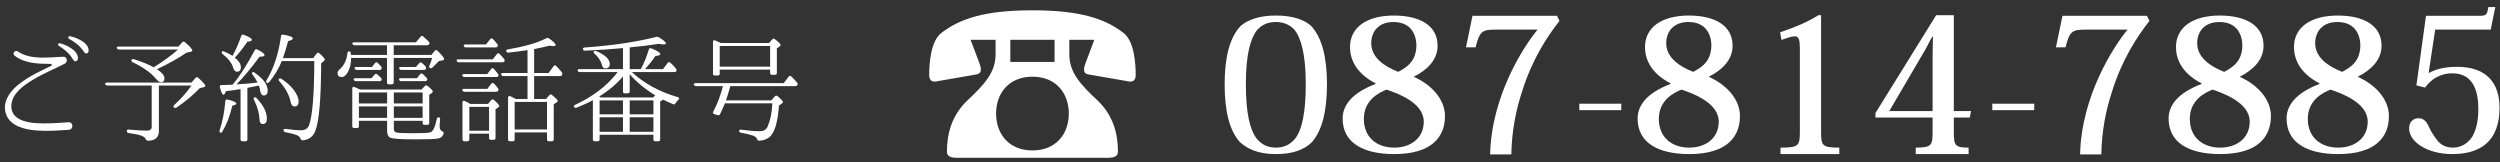
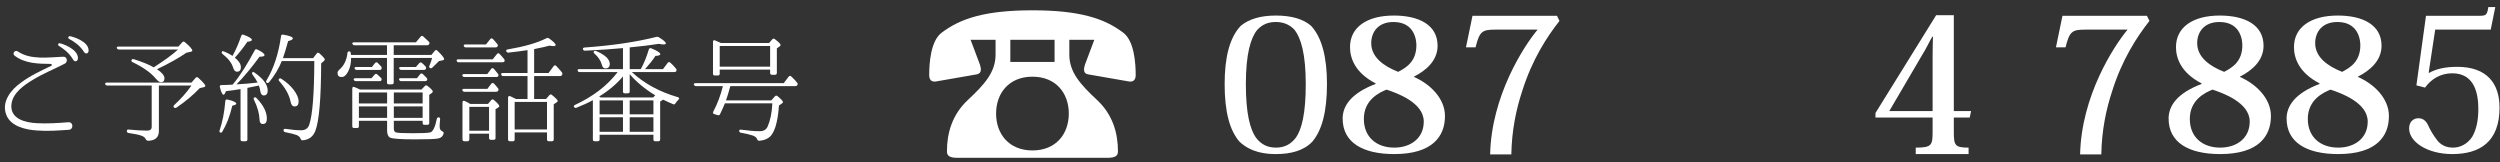
<svg xmlns="http://www.w3.org/2000/svg" id="Untitled-%u30DA%u30FC%u30B8%201" viewBox="0 0 339 22" style="background-color:#ffffff00" version="1.1" xml:space="preserve" x="0px" y="0px" width="339px" height="22px">
  <rect x="0" y="0" width="339" height="22" fill="#333333" stroke="none" />
  <g id="%u30EC%u30A4%u30E4%u30FC%201">
    <g>
      <path d="M 173.014 20.892 C 175.079 20.892 176.815 20.414 177.959 19.201 C 179.27 17.645 179.938 15.095 179.938 11.398 C 179.938 7.803 179.27 5.101 177.775 3.494 C 176.76 2.614 175.19 2.108 173.014 2.108 C 170.865 2.108 169.323 2.614 168.254 3.494 C 166.722 5.101 166.062 7.803 166.062 11.398 C 166.062 15.095 166.722 17.645 168.065 19.201 C 169.654 20.713 171.692 20.892 173.014 20.892 L 173.014 20.892 ZM 173.014 2.983 C 173.868 2.983 174.804 3.239 175.548 4.055 C 176.401 5.151 177.062 7.293 177.062 11.424 C 177.062 15.401 176.512 17.518 175.74 18.64 C 174.997 19.634 174.088 20.017 173.014 20.017 C 171.94 20.017 171.031 19.634 170.287 18.64 C 169.516 17.518 168.938 15.401 168.938 11.424 C 168.938 7.293 169.599 5.126 170.48 4.055 C 171.224 3.239 172.077 2.983 173.014 2.983 L 173.014 2.983 Z" fill="#ffffff" />
      <path d="M 191.745 10.383 C 193.269 9.615 194.938 8.283 194.938 6.207 C 194.938 3.415 192.473 2.108 189 2.108 C 185.347 2.108 183.062 3.697 183.062 6.387 C 183.062 7.847 183.704 9.845 186.531 11.306 L 186.531 11.383 C 183.223 12.638 182.062 14.354 182.062 16.071 C 182.062 19.325 184.787 20.892 189.056 20.892 C 194.249 20.892 195.938 18.479 195.938 15.738 C 195.938 13.381 193.998 11.434 191.745 10.435 L 191.745 10.383 L 191.745 10.383 ZM 188.953 2.983 C 191.968 2.983 192.062 5.695 192.062 6.131 C 192.062 8.283 190.781 9.128 189.594 9.743 C 187.647 8.974 185.938 7.77 185.938 5.849 C 185.938 4.44 186.792 2.983 188.953 2.983 L 188.953 2.983 ZM 189.056 20.017 C 186.702 20.017 184.938 18.633 184.938 16.122 C 184.938 13.509 187.067 12.536 188.019 12.151 C 189.392 12.613 193.062 13.893 193.062 16.481 C 193.062 18.812 191.213 20.017 189.056 20.017 L 189.056 20.017 Z" fill="#ffffff" />
      <path d="M 200.086 6.419 C 200.632 4.253 200.97 4.017 202.765 4.017 L 208.5 4.017 C 206.628 6.264 202.238 12.995 202.062 20.938 L 204.938 20.938 C 204.989 17.714 205.588 14.826 206.42 12.325 C 207.746 8.103 209.748 5.015 211.464 2.834 L 211.126 2.142 L 199.67 2.142 L 198.786 6.419 L 200.086 6.419 L 200.086 6.419 Z" fill="#ffffff" />
-       <path d="M 214.156 14.938 L 219.844 14.938 L 219.844 14.062 L 214.156 14.062 L 214.156 14.938 L 214.156 14.938 Z" fill="#ffffff" />
-       <path d="M 231.745 10.383 C 233.269 9.615 234.938 8.283 234.938 6.207 C 234.938 3.415 232.473 2.108 229 2.108 C 225.347 2.108 223.062 3.697 223.062 6.387 C 223.062 7.847 223.704 9.845 226.531 11.306 L 226.531 11.383 C 223.223 12.638 222.062 14.354 222.062 16.071 C 222.062 19.325 224.787 20.892 229.056 20.892 C 234.249 20.892 235.938 18.479 235.938 15.738 C 235.938 13.381 233.998 11.434 231.745 10.435 L 231.745 10.383 L 231.745 10.383 ZM 228.953 2.983 C 231.968 2.983 232.062 5.695 232.062 6.131 C 232.062 8.283 230.781 9.128 229.594 9.743 C 227.647 8.974 225.938 7.77 225.938 5.849 C 225.938 4.44 226.792 2.983 228.953 2.983 L 228.953 2.983 ZM 229.056 20.017 C 226.702 20.017 224.938 18.633 224.938 16.122 C 224.938 13.509 227.067 12.536 228.019 12.151 C 229.392 12.613 233.062 13.893 233.062 16.481 C 233.062 18.812 231.213 20.017 229.056 20.017 L 229.056 20.017 Z" fill="#ffffff" />
-       <path d="M 244.062 17.853 C 244.062 19.759 243.906 20.017 241.436 20.017 L 241.436 20.892 L 249.408 20.892 L 249.408 20.017 C 247.094 20.017 246.938 19.759 246.938 17.853 L 246.938 2.062 L 246.572 2.062 C 245.159 2.94 243.725 3.583 241.384 4.382 L 241.566 5.412 C 242.346 5.155 242.893 4.923 243.387 4.923 C 243.906 4.923 244.062 5.412 244.062 6.546 L 244.062 17.853 L 244.062 17.853 Z" fill="#ffffff" />
      <path d="M 262.062 17.848 C 262.062 19.681 261.959 20.017 259.774 20.017 L 259.774 20.892 L 266.94 20.892 L 266.94 20.017 C 265.067 20.017 264.938 19.706 264.938 17.848 L 264.938 15.938 L 267.096 15.938 L 267.278 15.062 L 264.938 15.062 L 264.938 2.062 L 262.542 2.062 L 254.314 15.322 L 254.314 15.938 L 262.062 15.938 L 262.062 17.848 L 262.062 17.848 ZM 262.11 4.985 C 262.086 5.834 262.062 6.795 262.062 7.537 L 262.062 15.062 L 256.186 15.062 L 260.58 7.564 C 261.257 6.493 261.673 5.532 262.01 4.985 L 262.11 4.985 L 262.11 4.985 Z" fill="#ffffff" />
-       <path d="M 270.156 14.938 L 275.844 14.938 L 275.844 14.062 L 270.156 14.062 L 270.156 14.938 L 270.156 14.938 Z" fill="#ffffff" />
      <path d="M 280.086 6.419 C 280.632 4.253 280.971 4.017 282.765 4.017 L 288.5 4.017 C 286.628 6.264 282.238 12.995 282.062 20.938 L 284.938 20.938 C 284.99 17.714 285.587 14.826 286.42 12.325 C 287.746 8.103 289.748 5.015 291.464 2.834 L 291.126 2.142 L 279.67 2.142 L 278.786 6.419 L 280.086 6.419 L 280.086 6.419 Z" fill="#ffffff" />
      <path d="M 303.745 10.383 C 305.269 9.615 306.938 8.283 306.938 6.207 C 306.938 3.415 304.473 2.108 301 2.108 C 297.347 2.108 295.062 3.697 295.062 6.387 C 295.062 7.847 295.704 9.845 298.531 11.306 L 298.531 11.383 C 295.223 12.638 294.062 14.354 294.062 16.071 C 294.062 19.325 296.787 20.892 301.056 20.892 C 306.249 20.892 307.938 18.479 307.938 15.738 C 307.938 13.381 305.998 11.434 303.745 10.435 L 303.745 10.383 L 303.745 10.383 ZM 300.953 2.983 C 303.968 2.983 304.062 5.695 304.062 6.131 C 304.062 8.283 302.781 9.128 301.594 9.743 C 299.647 8.974 297.938 7.77 297.938 5.849 C 297.938 4.44 298.792 2.983 300.953 2.983 L 300.953 2.983 ZM 301.056 20.017 C 298.702 20.017 296.938 18.633 296.938 16.122 C 296.938 13.509 299.067 12.536 300.019 12.151 C 301.392 12.613 305.062 13.893 305.062 16.481 C 305.062 18.812 303.213 20.017 301.056 20.017 L 301.056 20.017 Z" fill="#ffffff" />
      <path d="M 319.745 10.383 C 321.269 9.615 322.938 8.283 322.938 6.207 C 322.938 3.415 320.473 2.108 317 2.108 C 313.347 2.108 311.062 3.697 311.062 6.387 C 311.062 7.847 311.704 9.845 314.531 11.306 L 314.531 11.383 C 311.223 12.638 310.062 14.354 310.062 16.071 C 310.062 19.325 312.787 20.892 317.056 20.892 C 322.249 20.892 323.938 18.479 323.938 15.738 C 323.938 13.381 321.998 11.434 319.745 10.435 L 319.745 10.383 L 319.745 10.383 ZM 316.953 2.983 C 319.968 2.983 320.062 5.695 320.062 6.131 C 320.062 8.283 318.781 9.128 317.594 9.743 C 315.647 8.974 313.938 7.77 313.938 5.849 C 313.938 4.44 314.792 2.983 316.953 2.983 L 316.953 2.983 ZM 317.056 20.017 C 314.702 20.017 312.938 18.633 312.938 16.122 C 312.938 13.509 315.067 12.536 316.019 12.151 C 317.392 12.613 321.062 13.893 321.062 16.481 C 321.062 18.812 319.213 20.017 317.056 20.017 L 317.056 20.017 Z" fill="#ffffff" />
      <path d="M 328.834 11.879 C 329.666 10.72 330.94 9.938 332.526 9.938 C 335.594 9.938 336.062 12.761 336.062 14.776 C 336.062 16.464 335.75 17.623 335.257 18.505 C 334.658 19.462 333.67 20.017 332.63 20.017 C 331.694 20.017 331.044 19.664 330.576 19.135 C 329.978 18.379 329.536 17.648 329.224 16.918 C 328.86 16.238 328.444 16.036 327.924 16.036 C 327.3 16.036 326.676 16.464 326.676 17.422 C 326.676 19.236 329.146 20.892 332.526 20.892 C 336.224 20.892 338.938 19.261 338.938 14.6 C 338.938 11.325 337.235 9.062 333.202 9.062 C 331.538 9.062 330.342 9.354 329.38 9.883 L 329.328 9.864 L 330.212 4.017 L 337.741 4.017 L 338.362 0.956 L 337.419 0.956 C 337.235 2.09 337.12 2.142 336.085 2.142 L 328.964 2.142 L 327.664 11.577 L 328.834 11.879 L 328.834 11.879 Z" fill="#ffffff" />
    </g>
    <g>
      <path d="M 8.06 5.867 C 7.868 5.851 7.804 6.107 7.981 6.219 C 8.621 6.619 9.373 7.148 9.917 8.092 C 10.125 8.444 10.525 8.364 10.573 7.916 C 10.605 6.636 8.397 5.883 8.06 5.867 L 8.06 5.867 ZM 9.453 4.907 C 9.245 4.907 9.181 5.179 9.373 5.275 C 10.045 5.643 10.798 6.123 11.39 7.036 C 11.582 7.388 12.03 7.292 12.014 6.827 C 12.014 5.579 9.773 4.923 9.453 4.907 L 9.453 4.907 ZM 9.277 16.575 C 7.852 16.688 6.364 16.783 4.971 16.703 C 3.515 16.623 1.37 16.175 1.546 14.19 C 1.69 12.622 3.259 11.533 4.475 10.813 C 5.852 9.965 7.356 9.373 8.781 8.636 C 9.245 8.396 9.117 7.644 8.541 7.692 C 6.572 7.772 4.139 8.156 2.41 6.971 C 2.026 6.715 1.61 7.26 1.978 7.548 C 3.387 8.62 5.163 8.652 6.892 8.668 C 7.036 8.684 7.084 8.876 6.956 8.924 C 5.515 9.613 4.075 10.269 2.794 11.245 C 1.53 12.142 0.217 13.742 0.81 15.455 C 1.37 17.152 3.499 17.6 5.051 17.696 C 6.476 17.808 7.884 17.696 9.341 17.6 C 9.997 17.552 9.965 16.527 9.277 16.575 L 9.277 16.575 Z" fill="#ffffff" />
      <path d="M 25.965 11.597 C 25.341 12.494 24.573 13.374 23.628 14.239 C 23.516 14.351 23.484 14.463 23.58 14.559 C 23.692 14.671 23.804 14.671 23.932 14.591 C 25.197 13.726 26.237 12.846 27.086 11.95 L 27.646 11.822 C 27.774 11.79 27.838 11.726 27.838 11.646 C 27.838 11.485 27.518 11.117 26.878 10.541 C 26.75 10.429 26.637 10.429 26.526 10.557 L 25.965 11.197 L 14.505 11.197 C 14.312 11.197 14.216 11.277 14.264 11.405 C 14.329 11.533 14.409 11.597 14.553 11.597 L 20.571 11.597 L 20.571 17.2 C 20.571 17.536 20.363 17.712 19.963 17.712 C 19.291 17.712 18.458 17.664 17.466 17.568 C 17.29 17.552 17.194 17.616 17.194 17.76 C 17.194 17.92 17.274 18 17.434 18.032 C 18.282 18.16 18.842 18.272 19.131 18.384 C 19.467 18.496 19.675 18.656 19.755 18.864 C 19.819 19.008 20.011 19.088 20.011 19.088 C 21.035 19.088 21.547 18.64 21.547 17.744 L 21.547 11.597 L 25.965 11.597 L 25.965 11.597 ZM 20.843 9.132 C 20.251 8.78 19.355 8.412 18.154 8.028 C 18.01 7.996 17.914 7.996 17.866 8.092 C 17.77 8.236 17.818 8.348 17.978 8.428 C 19.435 9.132 20.475 9.869 21.131 10.669 C 21.403 10.989 21.643 11.149 21.82 11.149 C 22.14 11.149 22.3 10.973 22.3 10.605 C 22.3 10.253 21.964 9.837 21.291 9.388 C 22.988 8.572 24.317 7.82 25.277 7.148 L 25.869 7.019 C 26.013 6.987 26.077 6.939 26.077 6.859 C 26.077 6.668 25.741 6.283 25.053 5.707 C 24.941 5.611 24.813 5.611 24.701 5.739 L 24.189 6.315 L 16.073 6.315 C 15.881 6.315 15.785 6.411 15.849 6.539 C 15.913 6.668 16.009 6.715 16.153 6.715 L 24.14 6.715 C 23.372 7.42 22.332 8.172 21.083 8.972 L 20.843 9.132 L 20.843 9.132 Z" fill="#ffffff" />
      <path d="M 29.864 17.968 C 29.976 18.016 30.072 17.984 30.152 17.84 C 30.713 16.912 31.177 15.727 31.497 14.335 C 31.865 14.254 32.041 14.158 32.041 14.062 C 32.041 13.87 31.641 13.678 30.857 13.502 C 30.665 13.454 30.569 13.534 30.553 13.71 C 30.425 15.231 30.169 16.544 29.784 17.664 C 29.736 17.824 29.752 17.92 29.864 17.968 L 29.864 17.968 ZM 37.836 10.701 C 37.756 10.797 37.772 10.909 37.884 11.021 C 38.7 11.934 39.212 12.846 39.404 13.79 C 39.484 14.222 39.66 14.431 39.948 14.431 C 40.317 14.431 40.493 14.207 40.493 13.742 C 40.493 13.294 40.269 12.798 39.852 12.222 C 39.452 11.678 38.892 11.165 38.156 10.685 C 38.012 10.605 37.916 10.605 37.836 10.701 L 37.836 10.701 ZM 34.474 13.23 C 34.378 13.294 34.362 13.39 34.442 13.534 C 34.922 14.527 35.163 15.407 35.194 16.191 C 35.194 16.607 35.355 16.815 35.643 16.815 C 36.011 16.815 36.187 16.575 36.187 16.079 C 36.187 15.183 35.707 14.254 34.778 13.294 C 34.666 13.182 34.57 13.166 34.474 13.23 L 34.474 13.23 ZM 31.529 7.58 C 31.177 7.34 30.809 7.148 30.393 6.987 C 30.248 6.924 30.169 6.924 30.12 6.971 C 30.024 7.1 30.04 7.212 30.184 7.324 C 30.937 7.916 31.417 8.524 31.609 9.165 C 31.721 9.533 31.897 9.725 32.121 9.725 C 32.489 9.725 32.666 9.517 32.666 9.117 C 32.666 8.7 32.393 8.268 31.849 7.82 C 32.393 7.228 32.97 6.507 33.546 5.659 C 33.946 5.627 34.154 5.547 34.154 5.403 C 34.154 5.227 33.786 4.987 33.034 4.715 C 32.873 4.651 32.761 4.699 32.714 4.859 C 32.377 5.851 31.993 6.748 31.529 7.58 L 31.529 7.58 ZM 38.364 7.884 C 38.556 7.34 38.796 6.587 39.068 5.579 C 39.5 5.467 39.708 5.339 39.708 5.211 C 39.708 5.019 39.276 4.843 38.396 4.699 C 38.236 4.667 38.124 4.731 38.108 4.907 C 37.772 7.292 37.115 9.293 36.139 10.893 C 36.059 11.021 36.043 11.133 36.139 11.197 C 36.267 11.293 36.379 11.277 36.491 11.149 C 37.227 10.253 37.804 9.293 38.204 8.284 L 42.621 8.284 C 42.605 12.718 42.381 15.599 41.933 16.912 C 41.773 17.408 41.405 17.664 40.829 17.664 C 40.253 17.664 39.548 17.6 38.716 17.472 C 38.54 17.456 38.444 17.52 38.444 17.648 C 38.444 17.792 38.524 17.888 38.668 17.92 C 39.436 18.064 39.948 18.208 40.205 18.304 C 40.493 18.416 40.685 18.592 40.765 18.816 C 40.813 18.96 40.893 19.041 41.037 19.024 C 41.885 18.96 42.461 18.528 42.766 17.728 C 43.278 16.399 43.534 13.342 43.55 8.588 L 43.886 8.3 C 43.998 8.204 44.046 8.124 44.046 8.06 C 44.046 7.964 43.806 7.676 43.31 7.228 C 43.166 7.116 43.038 7.116 42.942 7.26 L 42.461 7.884 L 38.364 7.884 L 38.364 7.884 ZM 31.385 11.485 C 31.033 11.517 30.601 11.517 30.024 11.533 C 29.848 11.533 29.768 11.646 29.816 11.822 C 29.992 12.51 30.152 12.846 30.312 12.846 C 30.409 12.846 30.521 12.686 30.633 12.366 C 31.417 12.27 32.025 12.174 32.425 12.11 L 32.617 12.078 L 32.617 18.912 C 32.617 19.073 32.697 19.152 32.873 19.152 L 33.306 19.152 C 33.466 19.152 33.546 19.073 33.546 18.912 L 33.546 11.918 C 33.802 11.87 34.314 11.758 35.098 11.597 C 35.211 11.87 35.275 12.11 35.291 12.334 C 35.355 12.734 35.515 12.942 35.755 12.942 C 36.123 12.942 36.299 12.718 36.299 12.286 C 36.299 11.485 35.707 10.669 34.506 9.837 C 34.378 9.741 34.298 9.725 34.25 9.773 C 34.154 9.901 34.154 9.997 34.25 10.125 C 34.554 10.525 34.778 10.877 34.922 11.197 C 34.01 11.309 33.05 11.389 32.073 11.437 C 33.082 10.413 34.122 9.148 35.194 7.692 C 35.643 7.692 35.867 7.628 35.867 7.468 C 35.867 7.292 35.547 7.019 34.89 6.715 C 34.73 6.636 34.618 6.668 34.538 6.827 C 33.61 8.556 32.681 10.093 31.657 11.341 L 31.545 11.469 L 31.385 11.485 L 31.385 11.485 Z" fill="#ffffff" />
      <path d="M 54.348 9.085 C 54.156 9.085 54.076 9.18 54.14 9.309 C 54.204 9.42 54.3 9.485 54.428 9.485 L 57.469 9.485 C 57.613 9.485 57.693 9.437 57.741 9.341 C 57.805 9.229 57.789 9.117 57.693 9.004 C 57.549 8.828 57.373 8.668 57.197 8.524 C 57.069 8.428 56.957 8.444 56.845 8.572 L 56.397 9.085 L 54.348 9.085 L 54.348 9.085 ZM 48.329 9.085 C 48.121 9.085 48.025 9.165 48.089 9.293 C 48.153 9.42 48.249 9.485 48.377 9.485 L 51.451 9.485 C 51.595 9.485 51.675 9.453 51.707 9.373 C 51.787 9.244 51.771 9.132 51.691 9.02 C 51.579 8.908 51.419 8.748 51.227 8.54 C 51.098 8.412 50.97 8.412 50.858 8.556 L 50.426 9.085 L 48.329 9.085 L 48.329 9.085 ZM 54.348 10.605 C 54.156 10.605 54.06 10.685 54.124 10.813 C 54.188 10.957 54.284 11.005 54.412 11.005 L 57.629 11.005 C 57.757 11.005 57.837 10.973 57.885 10.909 C 57.965 10.781 57.949 10.669 57.853 10.557 C 57.693 10.397 57.533 10.221 57.325 10.029 C 57.197 9.933 57.069 9.933 56.973 10.061 L 56.541 10.605 L 54.348 10.605 L 54.348 10.605 ZM 48.201 10.605 C 48.009 10.605 47.913 10.701 47.977 10.829 C 48.041 10.957 48.137 11.005 48.281 11.005 L 51.451 11.005 C 51.579 11.005 51.659 10.989 51.691 10.925 C 51.771 10.797 51.771 10.669 51.675 10.573 C 51.515 10.413 51.339 10.253 51.163 10.093 C 51.034 9.981 50.922 9.997 50.81 10.109 L 50.378 10.605 L 48.201 10.605 L 48.201 10.605 ZM 47.561 7.212 C 47.545 7.051 47.497 6.987 47.401 6.971 C 47.241 6.939 47.145 7.004 47.113 7.18 C 47.017 8.124 46.665 8.876 46.056 9.405 C 45.88 9.565 45.768 9.725 45.768 9.885 C 45.768 10.269 45.96 10.445 46.329 10.445 C 46.633 10.445 46.937 10.221 47.193 9.725 C 47.481 9.197 47.609 8.572 47.609 7.852 L 52.475 7.852 L 52.475 11.181 C 52.475 11.341 52.555 11.437 52.715 11.437 L 53.131 11.437 C 53.307 11.437 53.387 11.341 53.387 11.181 L 53.387 7.852 L 58.59 7.852 C 58.526 8.14 58.413 8.492 58.237 8.892 C 58.173 9.036 58.189 9.148 58.269 9.197 C 58.397 9.293 58.51 9.276 58.621 9.165 C 59.07 8.748 59.358 8.444 59.518 8.284 L 60.046 8.172 C 60.158 8.156 60.222 8.108 60.222 8.012 C 60.222 7.836 59.918 7.452 59.31 6.875 C 59.182 6.748 59.054 6.748 58.958 6.892 L 58.493 7.452 L 53.387 7.452 L 53.387 6.139 L 57.917 6.139 C 58.045 6.139 58.125 6.091 58.189 5.995 C 58.269 5.883 58.253 5.755 58.157 5.659 C 57.901 5.403 57.645 5.163 57.389 4.939 C 57.277 4.827 57.149 4.843 57.037 4.971 L 56.397 5.739 L 48.009 5.739 C 47.833 5.739 47.737 5.819 47.785 5.947 C 47.849 6.075 47.945 6.139 48.089 6.139 L 52.475 6.139 L 52.475 7.452 L 47.593 7.452 L 47.561 7.212 L 47.561 7.212 ZM 53.403 12.542 L 57.309 12.542 L 57.309 14.03 L 53.403 14.03 L 53.403 12.542 L 53.403 12.542 ZM 48.666 12.542 L 52.491 12.542 L 52.491 14.03 L 48.666 14.03 L 48.666 12.542 L 48.666 12.542 ZM 52.491 15.983 L 48.666 15.983 L 48.666 14.431 L 52.491 14.431 L 52.491 15.983 L 52.491 15.983 ZM 57.309 14.431 L 57.309 15.983 L 53.403 15.983 L 53.403 14.431 L 57.309 14.431 L 57.309 14.431 ZM 48.826 12.142 C 48.585 12.014 48.329 11.918 48.057 11.805 C 47.881 11.726 47.769 11.822 47.769 11.998 L 47.769 17.104 C 47.769 17.28 47.849 17.36 48.009 17.36 L 48.409 17.36 C 48.585 17.36 48.666 17.28 48.666 17.104 L 48.666 16.383 L 52.491 16.383 L 52.491 17.68 C 52.491 18.192 52.619 18.512 52.891 18.656 C 53.195 18.816 54.316 18.896 56.269 18.896 C 57.981 18.896 59.038 18.864 59.47 18.768 C 59.854 18.672 60.078 18.448 60.158 18.08 C 60.19 17.936 60.094 17.856 59.95 17.792 C 59.726 17.696 59.614 17.488 59.614 17.152 C 59.614 16.959 59.63 16.639 59.678 16.207 C 59.694 16.047 59.646 15.951 59.534 15.919 C 59.374 15.887 59.278 15.951 59.23 16.127 C 59.006 17.232 58.718 17.84 58.349 17.952 C 58.061 18.032 57.261 18.064 55.932 18.064 C 54.636 18.064 53.868 18.032 53.644 17.936 C 53.483 17.872 53.403 17.68 53.403 17.392 L 53.403 16.383 L 57.309 16.383 L 57.309 16.671 C 57.309 16.848 57.389 16.927 57.549 16.927 L 57.949 16.927 C 58.109 16.927 58.205 16.848 58.205 16.671 L 58.205 12.862 L 58.557 12.606 C 58.654 12.542 58.685 12.462 58.685 12.398 C 58.685 12.27 58.445 12.014 57.965 11.646 C 57.837 11.549 57.709 11.549 57.613 11.661 L 57.149 12.142 L 48.826 12.142 L 48.826 12.142 Z" fill="#ffffff" />
      <path d="M 62.169 8.044 C 61.976 8.044 61.896 8.108 61.928 8.236 C 61.96 8.364 62.04 8.444 62.2 8.444 L 68.139 8.444 C 68.267 8.444 68.347 8.412 68.395 8.332 C 68.459 8.22 68.443 8.108 68.347 7.996 C 68.139 7.74 67.947 7.516 67.739 7.308 C 67.627 7.18 67.483 7.196 67.387 7.324 L 66.81 8.044 L 62.169 8.044 L 62.169 8.044 ZM 62.937 12.046 C 62.745 12.046 62.649 12.126 62.697 12.254 C 62.761 12.382 62.841 12.446 63.001 12.446 L 67.275 12.446 C 67.403 12.446 67.499 12.398 67.547 12.318 C 67.627 12.19 67.627 12.078 67.531 11.966 C 67.355 11.742 67.178 11.533 66.97 11.325 C 66.858 11.213 66.73 11.229 66.618 11.357 L 66.09 12.046 L 62.937 12.046 L 62.937 12.046 ZM 63.113 6.027 C 62.937 6.027 62.841 6.107 62.889 6.219 C 62.937 6.363 63.017 6.427 63.161 6.427 L 67.195 6.427 C 67.339 6.427 67.403 6.395 67.451 6.315 C 67.531 6.187 67.531 6.075 67.435 5.979 C 67.243 5.723 67.034 5.499 66.826 5.275 C 66.698 5.163 66.57 5.179 66.474 5.307 L 65.898 6.027 L 63.113 6.027 L 63.113 6.027 ZM 62.937 10.045 C 62.745 10.045 62.649 10.125 62.697 10.253 C 62.745 10.381 62.841 10.445 62.985 10.445 L 67.29 10.445 C 67.419 10.445 67.499 10.413 67.547 10.349 C 67.627 10.221 67.611 10.109 67.515 9.997 C 67.323 9.741 67.115 9.517 66.954 9.325 C 66.842 9.197 66.698 9.212 66.602 9.341 L 66.074 10.045 L 62.937 10.045 L 62.937 10.045 ZM 74.173 13.822 L 74.173 17.552 L 69.787 17.552 L 69.787 13.822 L 74.173 13.822 L 74.173 13.822 ZM 69.804 13.342 C 69.596 13.23 69.387 13.134 69.179 13.038 C 69.003 12.99 68.891 13.054 68.891 13.246 L 68.891 18.912 C 68.891 19.073 68.987 19.152 69.147 19.152 L 69.547 19.152 C 69.707 19.152 69.787 19.073 69.787 18.912 L 69.787 17.952 L 74.173 17.952 L 74.173 18.912 C 74.173 19.073 74.269 19.152 74.429 19.152 L 74.846 19.152 C 75.006 19.152 75.086 19.073 75.086 18.912 L 75.086 14.142 L 75.47 13.886 C 75.582 13.806 75.63 13.758 75.63 13.694 C 75.63 13.566 75.358 13.294 74.846 12.878 C 74.718 12.766 74.59 12.782 74.493 12.91 L 74.045 13.422 L 72.429 13.422 L 72.429 10.317 L 75.95 10.317 C 76.078 10.317 76.174 10.253 76.222 10.141 C 76.286 10.013 76.27 9.917 76.19 9.805 C 75.934 9.485 75.678 9.197 75.422 8.94 C 75.31 8.812 75.182 8.828 75.07 8.972 L 74.381 9.901 L 72.429 9.901 L 72.429 6.651 C 73.341 6.475 74.029 6.331 74.525 6.187 C 74.734 6.235 74.926 6.251 75.054 6.251 C 75.262 6.251 75.342 6.203 75.342 6.091 C 75.342 5.931 75.054 5.643 74.461 5.211 C 74.333 5.131 74.237 5.115 74.109 5.179 C 72.813 5.835 71.052 6.331 68.843 6.699 C 68.667 6.731 68.603 6.827 68.651 6.956 C 68.715 7.083 68.811 7.148 68.971 7.132 C 70.028 7.004 70.892 6.907 71.532 6.795 L 71.532 9.901 L 68.187 9.901 C 68.011 9.901 67.915 9.981 67.963 10.109 C 68.011 10.253 68.091 10.317 68.235 10.317 L 71.532 10.317 L 71.532 13.422 L 69.964 13.422 L 69.804 13.342 L 69.804 13.342 ZM 66.314 14.495 L 66.314 17.728 L 63.641 17.728 L 63.641 14.495 L 66.314 14.495 L 66.314 14.495 ZM 63.769 14.095 C 63.513 13.934 63.273 13.806 63.001 13.694 C 62.841 13.614 62.713 13.694 62.713 13.886 L 62.713 18.896 C 62.713 19.056 62.809 19.152 62.969 19.152 L 63.385 19.152 C 63.545 19.152 63.641 19.056 63.641 18.896 L 63.641 18.128 L 66.314 18.128 L 66.314 18.704 C 66.314 18.864 66.394 18.96 66.57 18.96 L 66.954 18.96 C 67.115 18.96 67.195 18.864 67.195 18.704 L 67.195 14.799 L 67.547 14.591 C 67.659 14.527 67.707 14.463 67.707 14.383 C 67.707 14.254 67.467 13.982 66.97 13.55 C 66.842 13.438 66.714 13.454 66.602 13.582 L 66.17 14.095 L 63.769 14.095 L 63.769 14.095 Z" fill="#ffffff" />
      <path d="M 80.537 6.971 C 80.457 7.068 80.489 7.164 80.617 7.276 C 81.114 7.708 81.45 8.204 81.61 8.78 C 81.69 9.117 81.85 9.276 82.09 9.276 C 82.49 9.276 82.682 9.068 82.682 8.668 C 82.682 8.044 82.074 7.452 80.858 6.924 C 80.713 6.859 80.617 6.875 80.537 6.971 L 80.537 6.971 ZM 84.475 17.872 L 81.306 17.872 L 81.306 15.903 L 84.475 15.903 L 84.475 17.872 L 84.475 17.872 ZM 84.475 15.503 L 81.306 15.503 L 81.306 13.614 L 84.475 13.614 L 84.475 15.503 L 84.475 15.503 ZM 85.387 15.503 L 85.387 13.614 L 88.605 13.614 L 88.605 15.503 L 85.387 15.503 L 85.387 15.503 ZM 85.387 17.872 L 85.387 15.903 L 88.605 15.903 L 88.605 17.872 L 85.387 17.872 L 85.387 17.872 ZM 88.573 13.214 L 81.466 13.214 L 81.242 13.086 C 82.554 12.286 83.627 11.373 84.475 10.365 L 84.475 12.398 C 84.475 12.574 84.555 12.654 84.715 12.654 L 85.131 12.654 C 85.307 12.654 85.387 12.574 85.387 12.398 L 85.387 10.061 C 86.3 11.117 87.436 12.062 88.845 12.926 L 88.573 13.214 L 88.573 13.214 ZM 89.901 13.502 C 90.413 13.758 90.878 13.966 91.31 14.142 C 91.422 14.19 91.518 14.142 91.598 13.998 C 91.71 13.822 91.854 13.662 92.014 13.502 C 92.142 13.358 92.126 13.246 91.934 13.182 C 89.437 12.462 87.356 11.325 85.675 9.773 L 91.422 9.773 C 91.566 9.773 91.646 9.741 91.694 9.661 C 91.758 9.533 91.758 9.42 91.678 9.325 C 91.422 9.004 91.166 8.732 90.894 8.492 C 90.766 8.38 90.653 8.396 90.541 8.524 L 89.901 9.373 L 87.468 9.373 C 88.028 8.748 88.509 8.156 88.877 7.58 C 89.309 7.564 89.533 7.484 89.533 7.34 C 89.533 7.148 89.117 6.875 88.317 6.555 C 88.141 6.492 88.028 6.555 87.981 6.699 C 87.692 7.676 87.34 8.572 86.892 9.373 L 85.387 9.373 L 85.387 6.427 C 86.908 6.283 88.221 6.123 89.341 5.947 C 89.613 5.995 89.821 6.027 89.965 6.027 C 90.173 6.027 90.285 5.979 90.285 5.883 C 90.285 5.707 89.965 5.435 89.341 5.051 C 89.229 4.987 89.133 4.971 89.005 5.003 C 86.284 5.691 83.05 6.171 79.273 6.443 C 79.097 6.459 79.001 6.539 79.049 6.668 C 79.081 6.811 79.177 6.875 79.337 6.875 C 81.482 6.763 83.195 6.651 84.475 6.523 L 84.475 9.373 L 78.569 9.373 C 78.377 9.373 78.296 9.437 78.329 9.565 C 78.361 9.693 78.457 9.773 78.617 9.773 L 83.755 9.773 C 82.346 11.614 80.425 13.086 77.976 14.222 C 77.816 14.303 77.768 14.398 77.832 14.495 C 77.928 14.623 78.024 14.671 78.168 14.607 C 79.017 14.271 79.753 13.934 80.393 13.582 L 80.393 18.912 C 80.393 19.073 80.473 19.152 80.65 19.152 L 81.05 19.152 C 81.226 19.152 81.306 19.073 81.306 18.912 L 81.306 18.272 L 88.605 18.272 L 88.605 18.912 C 88.605 19.073 88.685 19.152 88.845 19.152 L 89.261 19.152 C 89.421 19.152 89.517 19.073 89.517 18.912 L 89.517 13.774 L 89.789 13.598 C 89.853 13.566 89.885 13.534 89.901 13.502 L 89.901 13.502 Z" fill="#ffffff" />
      <path d="M 98.026 11.678 C 97.706 12.942 97.29 14.078 96.713 15.151 C 96.65 15.311 96.681 15.423 96.858 15.471 L 97.322 15.615 C 97.466 15.663 97.578 15.615 97.642 15.471 C 97.866 15.007 98.09 14.527 98.298 14.014 L 104.733 14.014 C 104.669 15.327 104.445 16.351 104.093 17.152 C 103.9 17.584 103.548 17.792 103.004 17.792 C 102.3 17.792 101.467 17.712 100.507 17.584 C 100.331 17.552 100.235 17.616 100.235 17.728 C 100.235 17.888 100.315 17.984 100.475 18 C 101.211 18.128 101.74 18.256 102.092 18.384 C 102.396 18.496 102.604 18.672 102.668 18.88 C 102.732 19.008 102.796 19.105 102.956 19.088 C 103.452 19.041 103.852 18.928 104.156 18.72 C 104.973 18.24 105.453 16.752 105.629 14.303 L 106.029 14.03 C 106.125 13.966 106.173 13.902 106.173 13.838 C 106.173 13.71 105.933 13.454 105.437 13.038 C 105.309 12.942 105.181 12.942 105.069 13.07 L 104.589 13.614 L 98.442 13.614 C 98.634 13.086 98.826 12.43 99.034 11.678 L 107.838 11.678 C 107.966 11.678 108.046 11.646 108.11 11.549 C 108.19 11.421 108.19 11.325 108.094 11.213 C 107.902 10.957 107.63 10.685 107.294 10.365 C 107.166 10.253 107.038 10.269 106.942 10.397 L 106.269 11.277 L 94.329 11.277 C 94.121 11.277 94.024 11.373 94.104 11.502 C 94.168 11.629 94.264 11.678 94.393 11.678 L 98.026 11.678 L 98.026 11.678 ZM 104.429 6.235 L 104.429 9.036 L 97.594 9.036 L 97.594 6.235 L 104.429 6.235 L 104.429 6.235 ZM 97.77 5.835 C 97.546 5.723 97.274 5.611 96.97 5.483 C 96.793 5.403 96.681 5.483 96.681 5.675 L 96.681 9.997 C 96.681 10.157 96.761 10.237 96.938 10.237 L 97.338 10.237 C 97.514 10.237 97.594 10.157 97.594 9.997 L 97.594 9.437 L 104.429 9.437 L 104.429 9.885 C 104.429 10.045 104.509 10.141 104.669 10.141 L 105.085 10.141 C 105.261 10.141 105.341 10.045 105.341 9.885 L 105.341 6.555 L 105.709 6.299 C 105.805 6.235 105.853 6.171 105.853 6.091 C 105.853 5.979 105.597 5.707 105.069 5.307 C 104.941 5.211 104.813 5.211 104.717 5.339 L 104.284 5.835 L 97.77 5.835 L 97.77 5.835 Z" fill="#ffffff" />
    </g>
    <g>
      <path d="M 135 5.399 L 135 7.399 C 135 9.756 133.548 11.413 131.242 13.556 C 129.115 15.549 128.405 18.019 128.405 20.544 C 128.405 21.127 128.775 21.399 129.824 21.399 L 150.176 21.399 C 151.225 21.399 151.595 21.127 151.595 20.544 C 151.595 18.019 150.886 15.549 148.758 13.556 C 146.452 11.413 145 9.756 145 7.399 L 145 5.399 L 148.388 5.399 L 147.123 8.756 C 146.935 9.328 146.871 9.97 147.524 10.078 L 153.137 11.056 C 153.692 11.116 154 10.818 154 10.185 C 154 8.613 153.815 5.587 152.335 4.453 C 149.745 2.468 146.322 1.399 140 1.399 C 133.677 1.399 130.256 2.468 127.665 4.453 C 126.185 5.587 126 8.613 126 10.185 C 126 10.818 126.308 11.116 126.864 11.056 L 132.476 10.078 C 133.129 9.935 133.065 9.328 132.877 8.756 L 131.613 5.399 L 135 5.399 L 135 5.399 ZM 143 5.399 L 143 8.399 L 137 8.399 L 137 5.399 L 143 5.399 L 143 5.399 ZM 135.07 15.4 C 135.07 12.633 136.814 10.399 140 10.399 C 143.186 10.399 144.93 12.633 144.93 15.4 C 144.93 18.168 143.186 20.399 140 20.399 C 136.814 20.399 135.07 18.168 135.07 15.4 L 135.07 15.4 Z" fill="#ffffff" />
    </g>
  </g>
</svg>